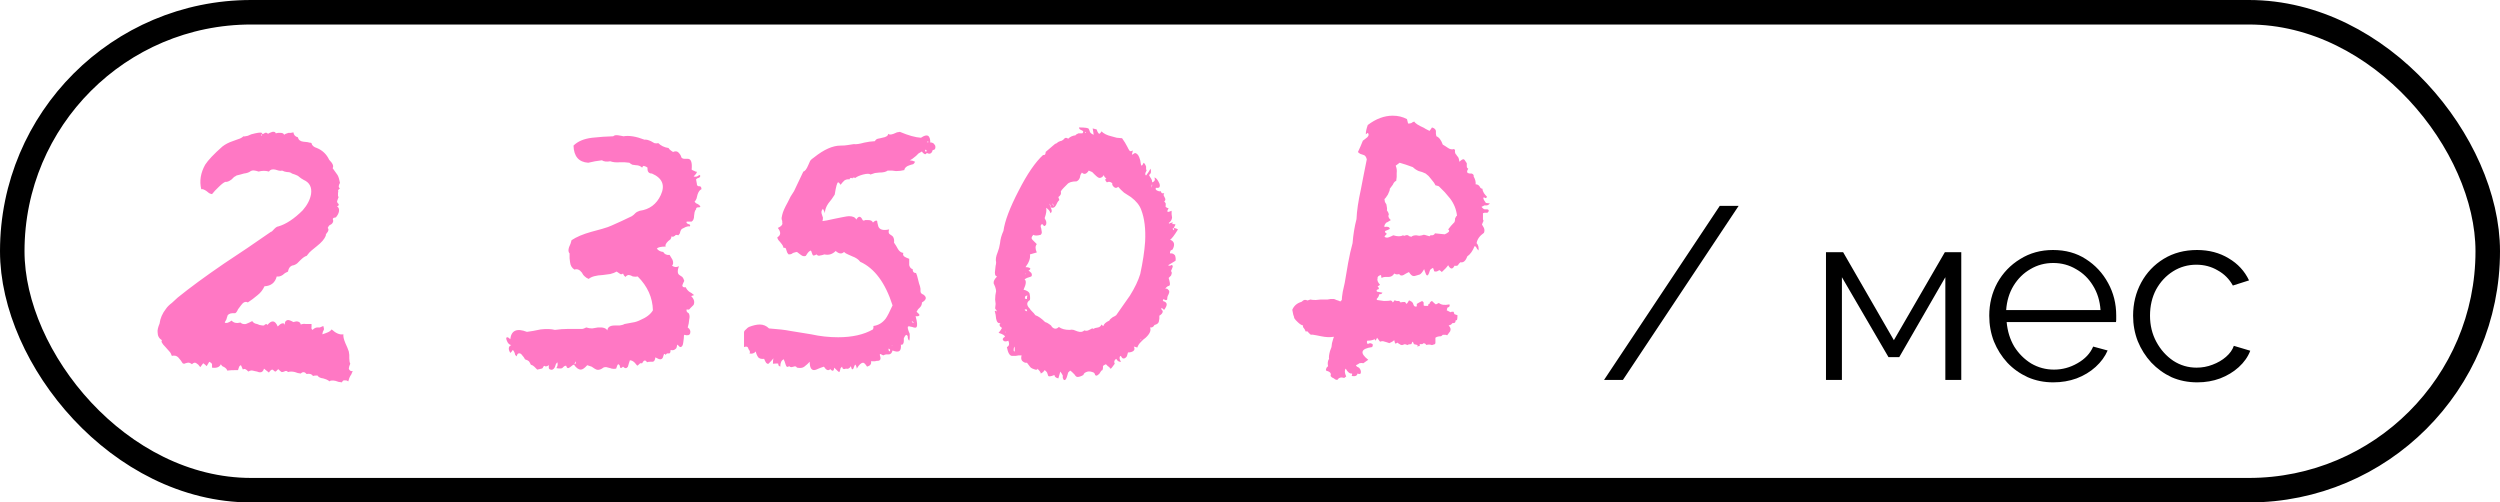
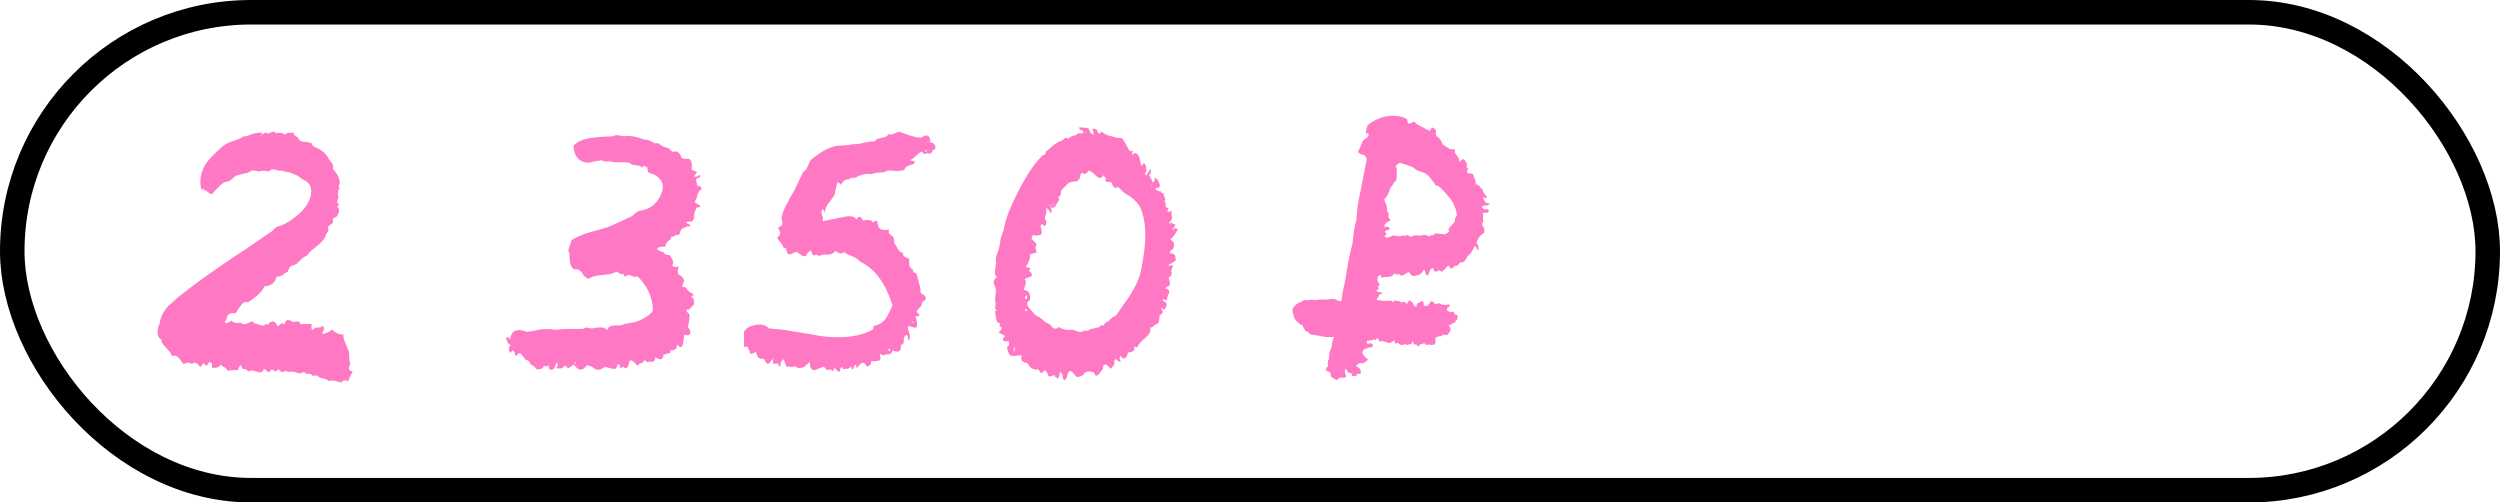
<svg xmlns="http://www.w3.org/2000/svg" width="204" height="41" viewBox="0 0 204 41" fill="none">
  <rect x="1" y="1" width="202" height="39" rx="19.5" stroke="black" stroke-width="2" />
  <path d="M12.862 27.12C12.835 26.96 12.889 26.72 13.022 26.4C13.075 25.973 13.249 25.573 13.542 25.2C13.649 25.04 13.809 24.88 14.022 24.72L14.502 24.28C15.489 23.48 16.742 22.56 18.262 21.52L20.182 20.24C20.929 19.733 21.569 19.293 22.102 18.92C22.155 18.92 22.249 18.84 22.382 18.68C22.515 18.547 22.622 18.48 22.702 18.48C23.342 18.293 24.009 17.853 24.702 17.16C25.076 16.733 25.302 16.293 25.382 15.84C25.462 15.28 25.262 14.893 24.782 14.68L24.582 14.56L24.422 14.44C24.342 14.36 24.222 14.293 24.062 14.24L23.942 14.2L23.822 14.16C23.742 14.08 23.609 14.04 23.422 14.04L23.222 14L23.022 13.92C22.942 13.947 22.849 13.947 22.742 13.92L22.462 13.84C22.222 13.787 22.049 13.84 21.942 14C21.675 13.92 21.395 13.92 21.102 14C20.942 13.947 20.835 13.92 20.782 13.92C20.675 13.893 20.569 13.907 20.462 13.96C20.329 14.067 20.142 14.133 19.902 14.16L19.622 14.24L19.302 14.32C19.276 14.347 19.209 14.387 19.102 14.44L18.902 14.64C18.689 14.8 18.515 14.867 18.382 14.84C18.249 14.893 18.062 15.04 17.822 15.28L17.542 15.56L17.302 15.84C17.249 15.84 17.169 15.813 17.062 15.76L16.862 15.6C16.675 15.467 16.529 15.413 16.422 15.44C16.262 14.773 16.369 14.107 16.742 13.44C16.982 13.067 17.449 12.573 18.142 11.96C18.382 11.773 18.662 11.627 18.982 11.52L19.422 11.36C19.609 11.307 19.756 11.227 19.862 11.12C19.889 11.147 20.009 11.133 20.222 11.08L20.502 10.96L20.822 10.88C21.195 10.8 21.382 10.8 21.382 10.88C21.382 10.933 21.355 10.987 21.302 11.04C21.329 11.04 21.355 11.053 21.382 11.08V10.92H21.502L21.622 10.84C21.729 10.813 21.809 10.84 21.862 10.92C21.942 10.867 22.062 10.813 22.222 10.76C22.382 10.733 22.476 10.773 22.502 10.88L22.702 10.84H22.862C23.049 10.84 23.155 10.893 23.182 11C23.235 10.947 23.355 10.893 23.542 10.84H23.742L23.942 10.8C23.969 11.013 24.089 11.147 24.302 11.2C24.355 11.413 24.502 11.533 24.742 11.56L25.102 11.6C25.129 11.6 25.182 11.613 25.262 11.64C25.342 11.64 25.395 11.653 25.422 11.68C25.449 11.867 25.596 12 25.862 12.08C26.316 12.267 26.649 12.587 26.862 13.04C27.155 13.333 27.249 13.56 27.142 13.72L27.342 14L27.542 14.28C27.622 14.413 27.689 14.627 27.742 14.92C27.609 15.16 27.609 15.307 27.742 15.36L27.662 15.44L27.582 15.52C27.609 15.547 27.609 15.627 27.582 15.76V16C27.636 16.053 27.636 16.12 27.582 16.2L27.542 16.32L27.502 16.44L27.542 16.56L27.622 16.64C27.675 16.72 27.636 16.787 27.502 16.84C27.636 16.92 27.689 17.053 27.662 17.24C27.636 17.4 27.555 17.56 27.422 17.72L27.342 17.76H27.262C27.155 17.813 27.129 17.88 27.182 17.96C27.209 18.067 27.169 18.173 27.062 18.28L26.862 18.4C26.835 18.427 26.796 18.493 26.742 18.6C26.822 18.68 26.822 18.787 26.742 18.92L26.622 19.08C26.596 19.107 26.582 19.16 26.582 19.24C26.476 19.507 26.235 19.787 25.862 20.08L25.422 20.44C25.316 20.52 25.182 20.667 25.022 20.88C24.889 20.907 24.715 21.027 24.502 21.24L24.262 21.48C24.209 21.533 24.116 21.587 23.982 21.64C23.715 21.667 23.555 21.84 23.502 22.16L23.262 22.28L23.062 22.44C22.902 22.547 22.742 22.587 22.582 22.56C22.449 23.067 22.116 23.333 21.582 23.36C21.449 23.653 21.262 23.893 21.022 24.08L20.622 24.4L20.222 24.68C20.035 24.573 19.849 24.653 19.662 24.92L19.422 25.24C19.342 25.427 19.262 25.533 19.182 25.56C18.889 25.533 18.689 25.587 18.582 25.72L18.542 25.84L18.502 25.96C18.502 26.013 18.476 26.08 18.422 26.16C18.369 26.24 18.342 26.293 18.342 26.32C18.449 26.4 18.636 26.347 18.902 26.16C19.062 26.347 19.302 26.4 19.622 26.32C19.729 26.427 19.875 26.467 20.062 26.44L20.342 26.32L20.582 26.2C20.662 26.333 20.796 26.413 20.982 26.44L21.182 26.52L21.422 26.56H21.542L21.622 26.48C21.729 26.427 21.796 26.44 21.822 26.52C22.169 26.093 22.449 26.133 22.662 26.64C22.796 26.507 22.902 26.427 22.982 26.4C23.142 26.347 23.235 26.4 23.262 26.56C23.209 26.32 23.276 26.173 23.462 26.12C23.542 26.093 23.702 26.147 23.942 26.28C24.102 26.227 24.222 26.213 24.302 26.24C24.436 26.267 24.515 26.347 24.542 26.48C24.702 26.427 24.835 26.413 24.942 26.44H25.422V26.68C25.395 26.787 25.422 26.867 25.502 26.92C25.636 26.787 25.769 26.72 25.902 26.72H26.102C26.182 26.693 26.276 26.653 26.382 26.6C26.436 26.76 26.449 26.867 26.422 26.92L26.342 27.08L26.302 27.28L26.542 27.2L26.742 27.12C26.875 27.067 26.982 26.987 27.062 26.88C27.409 27.2 27.729 27.333 28.022 27.28C27.995 27.44 28.049 27.68 28.182 28L28.342 28.36L28.462 28.68L28.502 28.96V29.24C28.502 29.427 28.529 29.573 28.582 29.68L28.502 29.88L28.462 30.08C28.515 30.24 28.622 30.307 28.782 30.28C28.756 30.36 28.715 30.453 28.662 30.56L28.582 30.68C28.529 30.76 28.476 30.907 28.422 31.12L28.262 31.04H28.142C28.035 31.013 27.956 31.067 27.902 31.2L27.622 31.16L27.382 31.08C27.142 31.027 26.969 31.04 26.862 31.12C26.835 31.067 26.756 31.013 26.622 30.96L26.382 30.88C26.142 30.853 25.982 30.773 25.902 30.64C25.715 30.64 25.596 30.653 25.542 30.68C25.436 30.52 25.262 30.467 25.022 30.52C24.862 30.333 24.702 30.32 24.542 30.48L24.302 30.44L24.062 30.36C23.849 30.307 23.662 30.307 23.502 30.36C23.422 30.253 23.316 30.24 23.182 30.32C23.129 30.347 23.062 30.36 22.982 30.36C22.929 30.333 22.835 30.253 22.702 30.12L22.542 30.28C22.515 30.307 22.489 30.32 22.462 30.32C22.436 30.32 22.395 30.293 22.342 30.24C22.289 30.187 22.249 30.16 22.222 30.16C22.142 30.16 22.049 30.24 21.942 30.4L21.742 30.24L21.542 30.08C21.462 30.373 21.276 30.453 20.982 30.32L20.782 30.28L20.622 30.24C20.515 30.213 20.395 30.24 20.262 30.32C20.076 30.107 19.929 30.053 19.822 30.16C19.742 29.973 19.689 29.853 19.662 29.8C19.582 29.827 19.529 29.88 19.502 29.96L19.462 30.08L19.422 30.2C18.995 30.2 18.702 30.213 18.542 30.24C18.515 30.133 18.436 30.04 18.302 29.96L18.142 29.88C18.089 29.827 18.049 29.773 18.022 29.72C17.916 29.96 17.675 30.053 17.302 30V29.72C17.276 29.64 17.195 29.573 17.062 29.52C17.062 29.547 17.035 29.6 16.982 29.68C16.929 29.76 16.889 29.827 16.862 29.88L16.742 29.76L16.582 29.64L16.342 29.96L16.182 29.76L16.022 29.64C15.915 29.56 15.796 29.587 15.662 29.72C15.529 29.613 15.409 29.573 15.302 29.6L15.142 29.64C15.062 29.693 14.982 29.693 14.902 29.64L14.742 29.4L14.542 29.16C14.409 29.027 14.236 28.987 14.022 29.04C13.969 28.88 13.902 28.76 13.822 28.68L13.502 28.32C13.209 28.027 13.116 27.84 13.222 27.76C12.982 27.627 12.862 27.413 12.862 27.12ZM41.358 27.8C41.278 27.613 41.291 27.52 41.398 27.52C41.452 27.52 41.532 27.573 41.638 27.68C41.718 26.96 42.172 26.76 42.998 27.08L43.518 27L44.118 26.88C44.598 26.827 44.985 26.84 45.278 26.92C45.651 26.867 46.011 26.84 46.358 26.84H47.518C47.572 26.84 47.678 26.8 47.838 26.72C47.998 26.773 48.158 26.8 48.318 26.8L48.558 26.76L48.798 26.72C49.198 26.693 49.452 26.773 49.558 26.96C49.585 26.693 49.785 26.56 50.158 26.56H50.558C50.745 26.533 50.878 26.493 50.958 26.44L51.598 26.32C51.812 26.293 52.025 26.227 52.238 26.12C52.745 25.907 53.092 25.64 53.278 25.32C53.252 24.28 52.838 23.36 52.038 22.56C51.931 22.587 51.798 22.587 51.638 22.56L51.478 22.48L51.318 22.44C51.212 22.44 51.118 22.493 51.038 22.6L50.998 22.56C50.971 22.533 50.945 22.507 50.918 22.48C50.892 22.427 50.865 22.373 50.838 22.32C50.731 22.4 50.638 22.4 50.558 22.32L50.438 22.24L50.318 22.16C50.185 22.24 50.011 22.307 49.798 22.36L49.198 22.44C48.638 22.467 48.252 22.573 48.038 22.76C47.905 22.707 47.798 22.64 47.718 22.56L47.598 22.44L47.478 22.24C47.291 22 47.092 21.92 46.878 22C46.665 21.867 46.545 21.667 46.518 21.4L46.478 21.08V20.68C46.371 20.573 46.358 20.4 46.438 20.16L46.558 19.88L46.638 19.6C47.038 19.333 47.572 19.107 48.238 18.92L49.118 18.68C49.492 18.573 49.758 18.48 49.918 18.4L50.718 18.04L51.558 17.64L51.718 17.52L51.838 17.4C51.918 17.32 52.038 17.253 52.198 17.2C52.998 17.093 53.572 16.667 53.918 15.92C54.291 15.12 54.051 14.533 53.198 14.16C52.931 14.16 52.812 14 52.838 13.68L52.718 13.6L52.598 13.56C52.518 13.507 52.452 13.547 52.398 13.68C52.265 13.547 52.092 13.48 51.878 13.48L51.598 13.44C51.492 13.387 51.411 13.333 51.358 13.28L50.958 13.24H50.598C50.278 13.267 50.011 13.24 49.798 13.16C49.505 13.213 49.278 13.187 49.118 13.08L48.558 13.16L47.998 13.28C47.225 13.227 46.825 12.76 46.798 11.88C47.145 11.533 47.651 11.32 48.318 11.24L49.198 11.16L50.038 11.12C50.118 11.04 50.252 11.013 50.438 11.04L50.678 11.08L50.878 11.12C51.331 11.04 51.905 11.133 52.598 11.4C52.705 11.373 52.878 11.413 53.118 11.52L53.398 11.68C53.505 11.707 53.611 11.707 53.718 11.68C53.931 11.893 54.212 12.027 54.558 12.08C54.585 12.16 54.705 12.267 54.918 12.4C55.105 12.32 55.252 12.333 55.358 12.44C55.492 12.573 55.572 12.707 55.598 12.84C55.651 12.92 55.745 12.96 55.878 12.96H56.158C56.398 12.987 56.492 13.28 56.438 13.84C56.465 13.867 56.545 13.907 56.678 13.96L56.758 14H56.838C56.865 14.027 56.865 14.067 56.838 14.12C56.812 14.173 56.731 14.267 56.598 14.4C56.678 14.427 56.772 14.427 56.878 14.4L56.998 14.32L57.118 14.28C57.172 14.387 57.132 14.467 56.998 14.52L56.878 14.56L56.798 14.64C56.852 14.907 56.878 15.067 56.878 15.12L56.998 15.2H57.118C57.198 15.227 57.238 15.307 57.238 15.44C57.105 15.493 56.998 15.64 56.918 15.88L56.838 16.2C56.785 16.333 56.731 16.413 56.678 16.44C56.731 16.547 56.812 16.613 56.918 16.64L57.038 16.72L57.158 16.84L57.078 16.92H56.958C56.852 16.92 56.798 16.973 56.798 17.08C56.745 17.133 56.705 17.213 56.678 17.32L56.638 17.6C56.638 17.84 56.572 18 56.438 18.08H56.038C55.985 18.16 56.025 18.227 56.158 18.28L56.278 18.32C56.331 18.373 56.331 18.427 56.278 18.48C56.198 18.453 56.092 18.467 55.958 18.52L55.798 18.6L55.638 18.68C55.585 18.733 55.545 18.8 55.518 18.88L55.478 19.04C55.452 19.067 55.411 19.12 55.358 19.2C55.198 19.147 55.105 19.16 55.078 19.24L54.998 19.28C54.945 19.333 54.878 19.333 54.798 19.28C54.798 19.333 54.772 19.413 54.718 19.52L54.518 19.68C54.331 19.867 54.265 20.013 54.318 20.12C53.945 20.12 53.705 20.173 53.598 20.28C53.705 20.44 53.878 20.533 54.118 20.56C54.225 20.747 54.398 20.827 54.638 20.8L54.758 21L54.878 21.2C54.958 21.413 54.945 21.573 54.838 21.68C55.025 21.813 55.212 21.827 55.398 21.72C55.265 22.093 55.278 22.333 55.438 22.44L55.558 22.52L55.678 22.6C55.731 22.653 55.785 22.76 55.838 22.92L55.758 23.08L55.678 23.28C55.678 23.413 55.772 23.467 55.958 23.44C56.011 23.573 56.105 23.693 56.238 23.8L56.438 23.92L56.638 24.08L56.398 24.16C56.638 24.4 56.705 24.64 56.598 24.88L56.438 25.04L56.318 25.16C56.265 25.267 56.172 25.293 56.038 25.24C55.985 25.373 56.038 25.48 56.198 25.56C56.278 25.693 56.291 25.867 56.238 26.08L56.198 26.4L56.118 26.72C56.305 26.853 56.371 27.013 56.318 27.2C56.265 27.36 56.105 27.4 55.838 27.32C55.812 27.347 55.798 27.44 55.798 27.6L55.758 27.92C55.731 28.187 55.651 28.32 55.518 28.32C55.492 28.32 55.465 28.307 55.438 28.28L55.278 28.12C55.252 28.147 55.238 28.187 55.238 28.24L55.198 28.4L55.118 28.48L54.998 28.56C54.918 28.587 54.825 28.587 54.718 28.56C54.718 28.747 54.678 28.84 54.598 28.84H54.438C54.411 28.84 54.371 28.88 54.318 28.96C54.238 28.853 54.185 28.853 54.158 28.96L54.118 29.08L54.078 29.2C54.025 29.28 53.958 29.32 53.878 29.32C53.798 29.32 53.665 29.267 53.478 29.16C53.452 29.4 53.371 29.52 53.238 29.52H53.038C52.931 29.52 52.852 29.533 52.798 29.56C52.665 29.347 52.532 29.373 52.398 29.64H52.238C52.105 29.773 52.025 29.84 51.998 29.84L51.798 29.6C51.665 29.467 51.532 29.4 51.398 29.4L51.318 29.64L51.238 29.92C51.132 30.08 50.998 30.08 50.838 29.92C50.705 30.053 50.625 30.067 50.598 29.96L50.558 29.8C50.505 29.747 50.465 29.72 50.438 29.72C50.385 29.773 50.331 29.893 50.278 30.08C50.145 30.107 50.025 30.107 49.918 30.08L49.798 30.04L49.638 30C49.425 29.92 49.252 29.947 49.118 30.08C48.905 30.213 48.705 30.213 48.518 30.08L48.278 29.92L47.918 29.8C47.705 30.04 47.532 30.16 47.398 30.16C47.212 30.16 47.025 30.027 46.838 29.76C46.785 29.76 46.731 29.787 46.678 29.84L46.518 29.96C46.358 30.093 46.252 30.053 46.198 29.84C46.118 29.84 46.051 29.867 45.998 29.92L45.958 29.96L45.918 30C45.865 30.08 45.691 30.093 45.398 30.04C45.505 29.88 45.532 29.72 45.478 29.56C45.425 29.613 45.385 29.667 45.358 29.72L45.318 29.84L45.278 29.96C45.172 30.147 45.051 30.213 44.918 30.16C44.785 30.133 44.745 30.013 44.798 29.8L44.638 29.88C44.558 29.907 44.505 29.907 44.478 29.88C44.425 29.827 44.371 29.853 44.318 29.96L44.278 30.04L44.198 30.08C44.172 30.08 44.051 30.107 43.838 30.16L43.718 30.04L43.598 29.92C43.518 29.84 43.425 29.787 43.318 29.76L43.238 29.6L43.158 29.48C43.105 29.427 42.998 29.373 42.838 29.32C42.785 29.213 42.745 29.147 42.718 29.12L42.518 28.88C42.331 28.773 42.212 28.84 42.158 29.08L42.038 28.96L41.998 28.8C41.945 28.667 41.892 28.587 41.838 28.56L41.758 28.68L41.638 28.8C41.558 28.667 41.518 28.547 41.518 28.44C41.518 28.307 41.585 28.213 41.718 28.16C41.558 28.133 41.438 28.013 41.358 27.8ZM46.998 29.48C46.918 29.587 46.878 29.667 46.878 29.72C46.958 29.72 46.998 29.64 46.998 29.48ZM60.712 28.32V27.12C60.712 27.04 60.765 26.96 60.872 26.88L60.992 26.76L61.112 26.68C61.459 26.547 61.752 26.48 61.992 26.48C62.285 26.48 62.538 26.587 62.752 26.8C63.498 26.853 64.072 26.92 64.472 27L66.192 27.28C66.912 27.44 67.645 27.52 68.392 27.52C69.538 27.52 70.485 27.307 71.232 26.88L71.272 26.76V26.6C71.672 26.547 72.005 26.347 72.272 26C72.405 25.813 72.592 25.453 72.832 24.92C72.245 23.08 71.365 21.893 70.192 21.36C70.058 21.173 69.845 21.027 69.552 20.92L69.192 20.76C69.058 20.707 68.952 20.64 68.872 20.56C68.685 20.747 68.459 20.72 68.192 20.48C67.925 20.747 67.618 20.84 67.272 20.76C67.112 20.813 67.005 20.84 66.952 20.84C66.819 20.893 66.712 20.867 66.632 20.76C66.445 20.867 66.338 20.88 66.312 20.8L66.232 20.6C66.232 20.547 66.205 20.493 66.152 20.44C66.045 20.493 65.965 20.56 65.912 20.64L65.832 20.76L65.752 20.88C65.618 20.933 65.485 20.907 65.352 20.8L65.192 20.68L65.032 20.56C64.978 20.56 64.872 20.587 64.712 20.64L64.592 20.72C64.538 20.747 64.459 20.76 64.352 20.76C64.299 20.707 64.258 20.653 64.232 20.6L64.152 20.36C64.125 20.227 64.058 20.187 63.952 20.24C63.898 20.08 63.845 19.973 63.792 19.92L63.632 19.72C63.498 19.587 63.432 19.467 63.432 19.36C63.725 19.2 63.739 18.947 63.472 18.6C63.765 18.467 63.885 18.32 63.832 18.16V18.04L63.792 17.92C63.765 17.84 63.779 17.707 63.832 17.52C63.885 17.28 64.032 16.947 64.272 16.52L64.512 16.04L64.792 15.6C65.165 14.8 65.418 14.267 65.552 14C65.685 13.973 65.819 13.8 65.952 13.48L66.112 13.12C66.165 13.04 66.272 12.947 66.432 12.84C67.232 12.2 67.952 11.88 68.592 11.88C68.832 11.88 69.019 11.867 69.152 11.84L69.672 11.76C69.859 11.787 70.138 11.747 70.512 11.64L70.952 11.56L71.392 11.52C71.445 11.413 71.525 11.347 71.632 11.32L71.832 11.28L71.992 11.24C72.312 11.187 72.472 11.08 72.472 10.92C72.552 11 72.698 11 72.912 10.92L73.192 10.8L73.432 10.76C74.125 11.053 74.698 11.213 75.152 11.24C75.659 10.893 75.912 11.027 75.912 11.64C75.965 11.613 76.045 11.627 76.152 11.68C76.232 11.76 76.285 11.827 76.312 11.88C76.338 11.96 76.338 12.04 76.312 12.12C76.285 12.2 76.219 12.24 76.112 12.24C76.032 12.533 75.872 12.613 75.632 12.48C75.552 12.587 75.485 12.613 75.432 12.56L75.312 12.48L75.232 12.36L74.952 12.52L74.752 12.72C74.538 12.907 74.365 13.027 74.232 13.08L74.472 13.12L74.672 13.2C74.618 13.307 74.565 13.373 74.512 13.4L74.352 13.44L74.232 13.48C73.965 13.56 73.819 13.693 73.792 13.88C73.579 13.933 73.352 13.96 73.112 13.96L72.792 13.92H72.432C72.299 14.027 72.072 14.08 71.752 14.08L71.392 14.12L71.032 14.24C70.952 14.16 70.752 14.16 70.432 14.24C70.138 14.32 69.925 14.413 69.792 14.52C69.659 14.467 69.579 14.48 69.552 14.56C69.445 14.48 69.365 14.507 69.312 14.64C69.178 14.613 69.045 14.64 68.912 14.72L68.752 14.88L68.592 15.08C68.512 14.947 68.445 14.88 68.392 14.88C68.312 14.88 68.219 15.213 68.112 15.88L67.872 16.24L67.592 16.6C67.405 16.867 67.312 17.133 67.312 17.4C67.312 17.347 67.258 17.227 67.152 17.04C67.019 17.173 66.992 17.333 67.072 17.52L67.152 17.76C67.152 17.867 67.138 17.96 67.112 18.04C67.219 18.04 67.565 17.973 68.152 17.84L68.752 17.72C69.019 17.667 69.192 17.64 69.272 17.64C69.592 17.64 69.792 17.733 69.872 17.92C70.058 17.6 70.232 17.613 70.392 17.96C70.445 18.013 70.512 18.013 70.592 17.96H70.872C71.058 17.96 71.178 18.027 71.232 18.16C71.338 18.053 71.432 18 71.512 18C71.565 18 71.592 18.053 71.592 18.16L71.632 18.32L71.672 18.48C71.778 18.747 72.072 18.827 72.552 18.72C72.472 18.933 72.512 19.08 72.672 19.16L72.792 19.24L72.872 19.32C72.952 19.453 72.978 19.613 72.952 19.8L73.112 20.04L73.272 20.32C73.379 20.507 73.525 20.613 73.712 20.64C73.659 20.773 73.698 20.88 73.832 20.96L73.992 21.04L74.192 21.12V21.64C74.245 21.827 74.338 21.933 74.472 21.96C74.472 22.173 74.565 22.28 74.752 22.28C74.805 22.387 74.859 22.56 74.912 22.8L74.992 23.12L75.072 23.36L75.112 23.56V23.76C75.112 23.893 75.192 23.987 75.352 24.04C75.645 24.253 75.605 24.467 75.232 24.68C75.232 24.84 75.178 24.973 75.072 25.08L74.912 25.24L74.792 25.44C74.952 25.573 75.032 25.667 75.032 25.72C74.978 25.8 74.872 25.827 74.712 25.8C74.845 26.28 74.872 26.573 74.792 26.68C74.765 26.76 74.645 26.76 74.432 26.68L74.232 26.64C74.205 26.613 74.165 26.613 74.112 26.64C74.032 26.667 74.072 26.867 74.232 27.24V27.52C74.232 27.653 74.219 27.747 74.192 27.8C74.138 27.747 74.112 27.707 74.112 27.68L74.072 27.56C74.099 27.453 74.058 27.373 73.952 27.32C73.872 27.373 73.805 27.467 73.752 27.6V27.84C73.752 27.947 73.725 28.027 73.672 28.08C73.645 28.133 73.592 28.147 73.512 28.12C73.538 28.387 73.499 28.56 73.392 28.64C73.285 28.72 73.099 28.707 72.832 28.6C72.778 28.813 72.672 28.92 72.512 28.92H72.312C72.258 28.92 72.178 28.947 72.072 29L71.992 28.96L71.912 28.92C71.832 28.867 71.792 28.88 71.792 28.96C71.898 29.253 71.859 29.413 71.672 29.44C71.565 29.44 71.472 29.453 71.392 29.48H71.072C71.125 29.693 71.019 29.84 70.752 29.92C70.618 29.707 70.512 29.6 70.432 29.6C70.272 29.6 70.099 29.76 69.912 30.08C69.912 30 69.885 29.907 69.832 29.8C69.805 29.72 69.765 29.747 69.712 29.88C69.659 30.04 69.618 30.12 69.592 30.12C69.565 30.147 69.538 30.147 69.512 30.12C69.485 30.067 69.459 29.987 69.432 29.88C69.325 30.067 69.192 30.133 69.032 30.08C68.845 30.16 68.739 30.107 68.712 29.92L68.592 30.04L68.552 30.2C68.525 30.307 68.499 30.36 68.472 30.36C68.445 30.36 68.312 30.24 68.072 30C68.045 30.293 67.939 30.333 67.752 30.12C67.592 30.28 67.418 30.213 67.232 29.92L66.992 30L66.792 30.08C66.632 30.16 66.512 30.2 66.432 30.2C66.192 30.2 66.072 29.973 66.072 29.52L65.872 29.72L65.632 29.92C65.499 30.027 65.299 30.053 65.032 30C64.978 29.893 64.885 29.867 64.752 29.92L64.592 29.96C64.512 29.96 64.445 29.933 64.392 29.88C64.258 29.987 64.165 29.947 64.112 29.76L64.032 29.52C64.032 29.493 64.019 29.467 63.992 29.44C63.992 29.387 63.978 29.347 63.952 29.32C63.765 29.4 63.672 29.6 63.672 29.92C63.618 29.893 63.565 29.853 63.512 29.8V29.68C63.485 29.653 63.339 29.653 63.072 29.68C63.072 29.467 63.085 29.32 63.112 29.24C63.032 29.347 62.898 29.493 62.712 29.68C62.658 29.707 62.592 29.68 62.512 29.6C62.459 29.52 62.405 29.413 62.352 29.28C62.139 29.307 61.978 29.267 61.872 29.16C61.765 29 61.699 28.84 61.672 28.68C61.538 28.84 61.365 28.893 61.152 28.84C61.232 28.76 61.205 28.64 61.072 28.48C61.045 28.293 60.925 28.24 60.712 28.32ZM72.592 28.68C72.672 28.573 72.645 28.493 72.512 28.44C72.485 28.547 72.512 28.627 72.592 28.68ZM75.472 12.32L75.512 12.36H75.592L75.632 12.32C75.632 12.293 75.618 12.28 75.592 12.28L75.552 12.2C75.499 12.253 75.472 12.293 75.472 12.32ZM74.552 26.36C74.525 26.253 74.472 26.213 74.392 26.24C74.418 26.267 74.445 26.293 74.472 26.32C74.499 26.347 74.525 26.36 74.552 26.36ZM75.672 11.56C75.672 11.587 75.685 11.613 75.712 11.64L75.752 11.6C75.752 11.52 75.725 11.507 75.672 11.56ZM72.752 28.24C72.778 28.24 72.805 28.227 72.832 28.2C72.805 28.2 72.778 28.213 72.752 28.24ZM81.203 23.4L81.082 23.12C81.056 22.96 81.149 22.773 81.362 22.56C81.203 22.533 81.149 22.36 81.203 22.04L81.243 21.68C81.269 21.6 81.282 21.507 81.282 21.4C81.229 21.187 81.269 20.92 81.403 20.6L81.522 20.24L81.603 19.84C81.629 19.52 81.722 19.187 81.882 18.84C81.989 18.04 82.403 16.947 83.123 15.56C83.816 14.2 84.483 13.227 85.123 12.64C85.176 12.667 85.229 12.653 85.282 12.6L85.323 12.48V12.4L85.603 12.16L85.882 11.92C86.016 11.787 86.136 11.707 86.243 11.68C86.296 11.6 86.429 11.533 86.642 11.48L86.763 11.4L86.882 11.28C86.963 11.227 87.056 11.24 87.162 11.32C87.323 11.16 87.522 11.067 87.763 11.04C87.789 10.987 87.869 10.933 88.002 10.88H88.323C88.429 10.773 88.416 10.693 88.282 10.64L88.123 10.56C88.069 10.507 88.043 10.453 88.043 10.4C88.549 10.4 88.816 10.44 88.843 10.52L88.882 10.6L88.922 10.72C88.949 10.827 89.056 10.92 89.243 11L89.203 10.72L89.162 10.48L89.483 10.56L89.562 10.76L89.642 10.88C89.696 10.96 89.776 10.907 89.882 10.72C90.069 10.907 90.336 11.04 90.683 11.12L91.123 11.24L91.562 11.28L91.802 11.64L92.002 12L92.082 12.16L92.162 12.28C92.189 12.36 92.282 12.36 92.442 12.28L92.403 12.44L92.362 12.6C92.389 12.627 92.429 12.613 92.483 12.56L92.562 12.52L92.603 12.48C92.763 12.507 92.882 12.627 92.963 12.84L93.043 13.08L93.082 13.32C93.109 13.587 93.189 13.573 93.323 13.28C93.403 13.333 93.469 13.44 93.522 13.6V13.8L93.562 13.92C93.429 14.133 93.416 14.267 93.522 14.32L93.722 14.04L93.882 13.76C93.963 14 93.922 14.173 93.763 14.28L93.843 14.44L93.922 14.56C94.002 14.693 94.029 14.8 94.002 14.88C94.216 14.827 94.282 14.693 94.203 14.48C94.336 14.507 94.469 14.667 94.603 14.96C94.656 15.093 94.656 15.2 94.603 15.28C94.549 15.333 94.456 15.347 94.323 15.32C94.269 15.427 94.309 15.507 94.442 15.56C94.549 15.613 94.642 15.627 94.722 15.6C94.749 15.76 94.843 15.813 95.002 15.76C94.949 15.867 94.936 15.933 94.963 15.96L95.043 16.12C95.123 16.253 95.109 16.36 95.002 16.44C95.056 16.493 95.096 16.547 95.123 16.6V16.76C95.069 16.867 95.149 16.947 95.362 17C95.256 17.16 95.229 17.253 95.282 17.28C95.309 17.307 95.416 17.28 95.603 17.2V17.48L95.642 17.76C95.616 17.947 95.522 18.093 95.362 18.2C95.416 18.253 95.456 18.253 95.483 18.2L95.642 18.16C95.722 18.133 95.722 18.173 95.642 18.28C95.776 18.28 95.869 18.293 95.922 18.32L95.802 18.56C95.749 18.667 95.696 18.693 95.642 18.64L95.722 18.72L95.802 18.8V18.6L95.963 18.64L96.123 18.72C95.829 19.2 95.616 19.48 95.483 19.56C95.829 19.693 95.896 19.96 95.683 20.36L95.603 20.4L95.522 20.44C95.469 20.547 95.456 20.627 95.483 20.68C95.642 20.653 95.776 20.707 95.882 20.84C95.936 21 95.949 21.147 95.922 21.28L95.323 21.64C95.349 21.667 95.376 21.68 95.403 21.68H95.483C95.562 21.627 95.616 21.613 95.642 21.64C95.696 21.667 95.709 21.72 95.683 21.8L95.603 22C95.549 22.08 95.549 22.147 95.603 22.2C95.629 22.253 95.616 22.347 95.562 22.48L95.362 22.68C95.469 23.027 95.496 23.227 95.442 23.28L95.403 23.32L95.282 23.36C95.203 23.413 95.136 23.48 95.082 23.56C95.189 23.533 95.269 23.56 95.323 23.64C95.403 23.693 95.429 23.773 95.403 23.88L95.362 24L95.282 24.16C95.256 24.24 95.243 24.333 95.243 24.44C95.189 24.493 95.136 24.507 95.082 24.48L95.002 24.44L94.922 24.4V24.48L94.882 24.56C95.096 24.613 95.203 24.707 95.203 24.84C95.203 24.947 95.136 25.093 95.002 25.28L94.922 25.24C94.869 25.187 94.829 25.147 94.802 25.12C94.749 25.173 94.749 25.227 94.802 25.28L94.843 25.32L94.882 25.4C94.882 25.533 94.789 25.653 94.603 25.76V26L94.562 26.24C94.536 26.373 94.416 26.467 94.203 26.52C94.123 26.68 94.002 26.747 93.843 26.72C93.949 26.96 93.829 27.24 93.483 27.56L93.282 27.72L93.082 27.92C92.949 28.053 92.856 28.2 92.802 28.36L92.683 28.32L92.522 28.28C92.603 28.44 92.589 28.56 92.483 28.64C92.376 28.72 92.229 28.76 92.043 28.76L91.963 29.04C91.936 29.12 91.869 29.187 91.763 29.24C91.683 29.267 91.616 29.253 91.562 29.2L91.483 29.08L91.403 29.04C91.323 29.2 91.349 29.36 91.483 29.52C91.323 29.547 91.189 29.467 91.082 29.28C90.922 29.387 90.882 29.52 90.963 29.68C90.776 29.947 90.669 30.08 90.642 30.08C90.589 30.08 90.549 30.04 90.522 29.96L90.403 29.88L90.243 29.72C90.109 29.773 90.029 29.827 90.002 29.88V30.04L89.963 30.2C89.882 30.227 89.829 30.28 89.802 30.36L89.763 30.4L89.722 30.48C89.642 30.56 89.576 30.613 89.522 30.64C89.469 30.667 89.416 30.653 89.362 30.6L89.323 30.48L89.243 30.4C89.056 30.32 88.896 30.293 88.763 30.32C88.549 30.373 88.429 30.467 88.403 30.6C88.216 30.707 88.056 30.76 87.922 30.76C87.843 30.76 87.763 30.693 87.683 30.56L87.522 30.4C87.442 30.32 87.376 30.267 87.323 30.24L87.162 30.4L87.082 30.68C87.056 30.787 87.016 30.88 86.963 30.96C86.909 31.013 86.856 31.027 86.802 31L86.722 30.84V30.64C86.669 30.533 86.603 30.427 86.522 30.32C86.469 30.48 86.416 30.667 86.362 30.88C86.149 30.827 86.043 30.733 86.043 30.6C85.722 30.733 85.549 30.747 85.522 30.64L85.483 30.52L85.442 30.4C85.389 30.32 85.323 30.253 85.243 30.2C85.162 30.333 85.056 30.427 84.922 30.48C84.922 30.4 84.882 30.32 84.802 30.24L84.722 30.16L84.683 30.08C84.656 30.187 84.549 30.2 84.362 30.12C84.203 30.067 84.096 30 84.043 29.92L83.922 29.76L83.802 29.6C83.669 29.627 83.536 29.573 83.403 29.44C83.323 29.333 83.309 29.187 83.362 29H83.123L82.882 29.04H82.562C82.376 29.013 82.243 28.773 82.162 28.32C82.349 28.24 82.389 28.067 82.282 27.8C82.096 27.88 81.963 27.88 81.882 27.8C81.776 27.693 81.816 27.587 82.002 27.48C82.002 27.373 81.829 27.267 81.483 27.16L81.642 26.96L81.763 26.76C81.549 26.627 81.509 26.493 81.642 26.36C81.456 26.413 81.336 26.293 81.282 26L81.243 25.68C81.243 25.653 81.229 25.6 81.203 25.52C81.203 25.467 81.189 25.427 81.162 25.4L81.243 25.36H81.323V25.48C81.349 25.453 81.349 25.4 81.323 25.32L81.243 25.24L81.203 25.16L81.243 24.8L81.203 24.44C81.203 24.2 81.229 23.973 81.282 23.76C81.282 23.68 81.256 23.56 81.203 23.4ZM84.002 23.92C84.056 24.133 84.069 24.32 84.043 24.48C83.749 24.667 83.749 24.907 84.043 25.2C84.043 25.227 84.109 25.307 84.243 25.44L84.362 25.56L84.483 25.72C84.722 25.8 84.989 25.987 85.282 26.28C85.389 26.307 85.496 26.36 85.603 26.44L85.763 26.56L85.843 26.68C86.029 26.867 86.216 26.867 86.403 26.68C86.616 26.84 86.909 26.92 87.282 26.92C87.389 26.893 87.496 26.893 87.603 26.92L87.922 27.04C88.162 27.12 88.349 27.093 88.483 26.96C88.616 27.013 88.749 27 88.882 26.92L89.043 26.84C89.096 26.787 89.162 26.787 89.243 26.84C89.296 26.787 89.349 26.76 89.403 26.76L89.603 26.72C89.736 26.693 89.829 26.613 89.882 26.48C89.909 26.507 89.936 26.533 89.963 26.56C89.989 26.587 90.016 26.6 90.043 26.6C90.069 26.44 90.229 26.293 90.522 26.16C90.549 26.08 90.642 25.987 90.802 25.88L90.963 25.8L91.082 25.72L91.642 24.92L92.203 24.12C92.603 23.48 92.882 22.893 93.043 22.36C93.256 21.373 93.389 20.493 93.442 19.72C93.496 18.68 93.389 17.813 93.123 17.12C92.989 16.747 92.709 16.4 92.282 16.08L91.722 15.72C91.536 15.56 91.376 15.4 91.243 15.24C91.136 15.347 91.029 15.36 90.922 15.28C90.789 15.173 90.736 15.067 90.763 14.96C90.629 14.827 90.483 14.8 90.323 14.88C90.162 14.72 90.149 14.613 90.282 14.56C90.149 14.48 90.082 14.387 90.082 14.28C89.976 14.44 89.856 14.52 89.722 14.52C89.642 14.52 89.509 14.427 89.323 14.24L89.123 14.04C89.043 14.013 88.949 13.973 88.843 13.92C88.656 14.213 88.469 14.267 88.282 14.08L88.162 14.28L88.123 14.48C88.069 14.64 87.976 14.747 87.843 14.8C87.469 14.8 87.216 14.88 87.082 15.04L86.963 15.16L86.802 15.32C86.669 15.453 86.589 15.56 86.562 15.64C86.616 15.8 86.549 15.947 86.362 16.08L86.442 16.32C86.362 16.4 86.309 16.467 86.282 16.52L86.162 16.76C86.056 16.947 85.909 17 85.722 16.92C85.856 17.133 85.856 17.293 85.722 17.4C85.669 17.213 85.549 17.067 85.362 16.96C85.416 17.147 85.376 17.427 85.243 17.8C85.269 17.853 85.309 17.933 85.362 18.04C85.389 18.147 85.389 18.24 85.362 18.32C85.309 18.4 85.269 18.44 85.243 18.44C85.216 18.467 85.149 18.413 85.043 18.28C84.909 18.333 84.882 18.453 84.963 18.64L85.002 18.88C85.029 18.987 85.002 19.08 84.922 19.16C84.629 19.24 84.429 19.24 84.323 19.16C84.162 19.32 84.136 19.453 84.243 19.56L84.403 19.72L84.603 19.92C84.469 20.08 84.469 20.307 84.603 20.6L84.323 20.68C84.162 20.733 84.069 20.76 84.043 20.76C84.096 21.053 83.976 21.4 83.683 21.8C83.896 21.8 84.029 21.84 84.082 21.92C84.056 22 84.002 22.053 83.922 22.08C83.976 22.107 84.056 22.173 84.162 22.28C84.243 22.467 84.203 22.573 84.043 22.6L83.802 22.68C83.696 22.733 83.629 22.773 83.603 22.8C83.763 22.907 83.736 23.187 83.522 23.64C83.763 23.693 83.922 23.787 84.002 23.92ZM83.843 24.12C83.763 24.12 83.709 24.133 83.683 24.16C83.656 24.187 83.642 24.227 83.642 24.28C83.616 24.307 83.616 24.333 83.642 24.36C83.669 24.387 83.722 24.4 83.802 24.4V24.24L83.843 24.12ZM83.763 25.24H83.683L83.603 25.28L83.683 25.36L83.802 25.4C83.829 25.4 83.829 25.387 83.802 25.36C83.802 25.307 83.789 25.267 83.763 25.24ZM82.802 28.68V28.48C82.802 28.373 82.789 28.307 82.763 28.28C82.683 28.547 82.696 28.68 82.802 28.68ZM85.722 16.92V16.8C85.722 16.773 85.696 16.707 85.642 16.6C85.642 16.653 85.669 16.76 85.722 16.92ZM85.843 16.6L85.922 16.72L85.963 16.84C85.989 16.733 85.949 16.653 85.843 16.6ZM93.963 15.32C94.016 15.187 94.029 15.093 94.002 15.04C93.976 15.093 93.963 15.187 93.963 15.32ZM83.722 22.4C83.722 22.347 83.709 22.307 83.683 22.28C83.683 22.333 83.696 22.373 83.722 22.4ZM88.603 10.84C88.603 10.787 88.589 10.76 88.562 10.76C88.509 10.813 88.522 10.84 88.603 10.84ZM82.002 27.12H82.043V27.04L82.002 27.12ZM93.082 27.68V27.76H93.123C93.123 27.707 93.109 27.68 93.082 27.68ZM118.73 17.84C118.784 17.707 118.837 17.627 118.89 17.6C118.837 17.093 118.65 16.627 118.33 16.2L117.89 15.68L117.41 15.2L117.29 15.16L117.13 15.12C117.077 14.987 116.957 14.813 116.77 14.6L116.57 14.36L116.33 14.16L116.05 14.04L115.77 13.96C115.584 13.88 115.424 13.773 115.29 13.64L114.73 13.44L114.21 13.28L114.05 13.4L113.89 13.52C113.97 13.707 113.997 13.907 113.97 14.12V14.44L113.93 14.76C113.824 14.787 113.73 14.893 113.65 15.08L113.53 15.24L113.41 15.4C113.41 15.48 113.397 15.547 113.37 15.6L113.25 15.88C113.117 16.093 113.024 16.213 112.97 16.24L113.01 16.48L113.13 16.68C113.184 16.92 113.197 17.08 113.17 17.16C113.25 17.267 113.304 17.373 113.33 17.48C113.25 17.64 113.304 17.8 113.49 17.96C113.437 17.987 113.37 18.027 113.29 18.08C113.21 18.133 113.157 18.16 113.13 18.16C112.997 18.293 112.944 18.413 112.97 18.52C113.237 18.467 113.384 18.52 113.41 18.68L113.25 18.76L113.05 18.84C112.97 18.893 113.01 18.973 113.17 19.08L113.05 19.2L112.97 19.32C113.077 19.4 113.197 19.413 113.33 19.36L113.53 19.28L113.69 19.2C114.037 19.307 114.304 19.307 114.49 19.2C114.517 19.227 114.557 19.24 114.61 19.24C114.717 19.187 114.81 19.173 114.89 19.2L115.01 19.28L115.17 19.32C115.25 19.24 115.384 19.2 115.57 19.2L115.81 19.24L116.05 19.2C116.13 19.147 116.237 19.147 116.37 19.2L116.65 19.28L116.73 19.2H116.89C116.997 19.173 117.064 19.12 117.09 19.04L117.49 19.08L117.89 19.12L118.05 19.04L118.17 18.96C118.277 18.88 118.277 18.8 118.17 18.72C118.304 18.533 118.477 18.333 118.69 18.12L118.73 17.96V17.84ZM121.13 16.76L120.89 16.88C121.024 17.04 121.13 17.107 121.21 17.08H121.37L121.45 17.12L121.49 17.2C121.437 17.333 121.37 17.387 121.29 17.36H121.13L121.01 17.4V17.92C121.064 17.973 121.064 18.04 121.01 18.12L120.93 18.32C120.984 18.4 121.037 18.493 121.09 18.6C121.144 18.733 121.144 18.867 121.09 19C120.744 19.24 120.544 19.52 120.49 19.84C120.624 19.973 120.677 20.173 120.65 20.44C120.544 20.333 120.49 20.267 120.49 20.24L120.45 20.16C120.397 20.107 120.357 20.08 120.33 20.08C120.17 20.48 119.97 20.76 119.73 20.92C119.597 21.293 119.41 21.453 119.17 21.4L119.05 21.52L118.97 21.64C118.917 21.693 118.824 21.707 118.69 21.68C118.53 22 118.357 21.987 118.17 21.64C118.064 21.8 117.89 21.987 117.65 22.2L117.57 22.12L117.45 22.04C117.264 22.173 117.117 22.2 117.01 22.12V22.04L116.97 21.96C116.97 21.907 116.957 21.88 116.93 21.88C116.93 21.853 116.917 21.853 116.89 21.88C116.784 21.933 116.717 21.987 116.69 22.04L116.61 22.28C116.53 22.493 116.45 22.533 116.37 22.4L116.29 22.2L116.21 21.96C116.077 22.2 115.957 22.347 115.85 22.4C115.53 22.507 115.357 22.547 115.33 22.52C115.224 22.52 115.104 22.413 114.97 22.2L114.73 22.32L114.53 22.44C114.37 22.52 114.25 22.493 114.17 22.36C114.037 22.413 113.904 22.4 113.77 22.32C113.664 22.507 113.504 22.6 113.29 22.6H113.01C112.93 22.6 112.837 22.627 112.73 22.68L112.69 22.44C112.477 22.493 112.384 22.587 112.41 22.72C112.357 22.853 112.424 23.027 112.61 23.24C112.557 23.293 112.49 23.333 112.41 23.36C112.517 23.467 112.544 23.547 112.49 23.6L112.37 23.64C112.317 23.693 112.317 23.747 112.37 23.8C112.397 23.8 112.544 23.827 112.81 23.88C112.757 23.96 112.717 24 112.69 24H112.61L112.53 24.04C112.53 24.147 112.464 24.267 112.33 24.4L112.37 24.48L112.93 24.56C113.197 24.56 113.384 24.547 113.49 24.52C113.57 24.547 113.624 24.6 113.65 24.68L113.73 24.6L113.77 24.52H113.85L113.97 24.56H114.17L114.29 24.68C114.344 24.653 114.464 24.64 114.65 24.64L114.77 24.8C114.797 24.773 114.824 24.747 114.85 24.72C114.904 24.64 114.944 24.573 114.97 24.52C115.024 24.52 115.064 24.533 115.09 24.56C115.117 24.587 115.144 24.6 115.17 24.6L115.29 24.72L115.33 24.84C115.384 25 115.477 25.053 115.61 25V24.8L115.81 24.68L116.05 24.56L116.17 24.68V24.92L116.25 24.96H116.53L116.57 24.8H116.65C116.65 24.747 116.664 24.707 116.69 24.68L116.77 24.6L116.85 24.56C117.01 24.72 117.117 24.813 117.17 24.84L117.41 24.72C117.597 24.88 117.877 24.92 118.25 24.84C118.277 24.84 118.29 24.853 118.29 24.88V24.96L118.25 25.04L118.17 25.08L118.09 25.12V25.2L118.05 25.32L118.21 25.4L118.37 25.48L118.45 25.44H118.61C118.61 25.467 118.624 25.493 118.65 25.52C118.65 25.573 118.664 25.613 118.69 25.64L118.93 25.72C118.93 25.907 118.917 26.04 118.89 26.12C118.837 26.12 118.797 26.133 118.77 26.16V26.24L118.73 26.32L118.65 26.36H118.53L118.41 26.48L118.33 26.52L118.21 26.56C118.37 26.72 118.41 26.88 118.33 27.04L118.09 27.36L117.97 27.32H117.73L117.69 27.36C117.637 27.413 117.597 27.44 117.57 27.44C117.384 27.44 117.237 27.48 117.13 27.56V28L117.09 28.08L116.85 28.16L116.69 28.12H116.49C116.437 28.173 116.384 28.16 116.33 28.08L116.29 28.04L116.17 28L116.13 28.04L116.05 28.08H115.85V28.24H115.77L115.65 28.28C115.65 28.227 115.664 28.187 115.69 28.16L115.53 28.12L115.37 28.08L115.33 27.96L115.25 27.88C115.224 27.933 115.21 27.973 115.21 28C115.184 28.027 115.17 28.053 115.17 28.08C115.01 28.08 114.904 28.107 114.85 28.16C114.824 28.133 114.784 28.12 114.73 28.12L114.65 28.08L114.41 28.16C114.33 28.16 114.264 28.133 114.21 28.08L114.13 28.04L114.05 27.96L113.97 28L113.85 28.04L113.81 27.92L113.77 27.76L113.61 27.88L113.37 28L113.13 27.92L112.85 27.84H112.77L112.61 27.88L112.49 27.72L112.37 27.56L112.25 27.8L112.17 27.68C112.01 27.76 111.81 27.8 111.57 27.8C111.517 27.88 111.53 27.973 111.61 28.08C111.717 28 111.824 27.987 111.93 28.04C112.037 28.067 112.05 28.16 111.97 28.32C111.037 28.453 110.93 28.8 111.65 29.36L111.53 29.44C111.424 29.52 111.33 29.587 111.25 29.64C111.144 29.613 111.037 29.613 110.93 29.64L110.81 29.72L110.65 29.8C110.65 29.827 110.677 29.867 110.73 29.92L110.81 29.96L110.89 30C110.997 30.107 111.05 30.227 111.05 30.36C111.05 30.52 110.957 30.56 110.77 30.48C110.744 30.667 110.584 30.733 110.29 30.68L110.33 30.6V30.48C110.144 30.507 109.97 30.373 109.81 30.08C109.704 30.213 109.717 30.427 109.85 30.72L109.69 30.84L109.49 30.8C109.33 30.8 109.21 30.867 109.13 31C109.024 31 108.93 30.96 108.85 30.88L108.69 30.8L108.57 30.68C108.624 30.547 108.597 30.44 108.49 30.36C108.464 30.333 108.37 30.293 108.21 30.24C108.184 30.187 108.197 30.107 108.25 30L108.29 29.96L108.37 29.88C108.317 29.64 108.344 29.44 108.45 29.28C108.424 29.147 108.45 28.933 108.53 28.64L108.65 28.32L108.69 28C108.77 27.707 108.824 27.533 108.85 27.48C108.53 27.533 108.184 27.52 107.81 27.44L107.41 27.36C107.17 27.307 107.024 27.293 106.97 27.32C106.864 27.24 106.77 27.147 106.69 27.04H106.53L106.49 26.92L106.41 26.8C106.33 26.72 106.304 26.64 106.33 26.56C106.197 26.533 106.05 26.44 105.89 26.28L105.73 26.12L105.61 25.96C105.61 25.907 105.584 25.813 105.53 25.68C105.504 25.52 105.477 25.387 105.45 25.28C105.584 24.96 105.824 24.747 106.17 24.64C106.197 24.64 106.237 24.613 106.29 24.56C106.397 24.453 106.53 24.44 106.69 24.52L106.93 24.44C107.01 24.467 107.157 24.48 107.37 24.48L107.77 24.44H108.33L108.57 24.4H108.85C108.877 24.4 108.944 24.427 109.05 24.48C109.157 24.507 109.264 24.547 109.37 24.6L109.45 24.52L109.49 24.48C109.49 24.347 109.517 24.12 109.57 23.8L109.65 23.44L109.73 23.08L110.01 21.44C110.117 20.853 110.237 20.32 110.37 19.84C110.424 19.147 110.53 18.493 110.69 17.88C110.717 17.213 110.837 16.4 111.05 15.44L111.29 14.2L111.53 13C111.477 12.787 111.384 12.667 111.25 12.64L111.01 12.56C110.904 12.507 110.837 12.453 110.81 12.4L111.01 11.96L111.21 11.48L111.37 11.36L111.57 11.2C111.704 11.067 111.717 10.947 111.61 10.84L111.45 10.96C111.45 10.747 111.504 10.493 111.61 10.2C112.277 9.693 112.957 9.44 113.65 9.44C114.077 9.44 114.464 9.533 114.81 9.72C114.837 9.853 114.864 9.96 114.89 10.04C114.917 10.093 114.944 10.107 114.97 10.08C115.024 10.08 115.09 10.067 115.17 10.04L115.29 9.96L115.41 9.92C115.464 10.053 115.73 10.227 116.21 10.44C116.237 10.467 116.304 10.507 116.41 10.56L116.65 10.68L116.77 10.52L116.85 10.4C117.037 10.453 117.144 10.547 117.17 10.68V10.92L117.21 11.12C117.424 11.2 117.597 11.427 117.73 11.8L117.93 11.92L118.17 12.08C118.33 12.187 118.49 12.213 118.65 12.16L118.73 12.24C118.704 12.427 118.744 12.56 118.85 12.64L118.89 12.72L118.97 12.8C119.024 12.88 119.064 13.013 119.09 13.2C119.25 13.04 119.37 12.973 119.45 13C119.477 13 119.557 13.107 119.69 13.32V13.56C119.69 13.667 119.73 13.733 119.81 13.76L119.77 13.84L119.73 13.92C119.704 14 119.717 14.067 119.77 14.12L119.93 14.16H120.09C120.224 14.213 120.277 14.293 120.25 14.4C120.384 14.64 120.437 14.853 120.41 15.04C120.544 15.04 120.65 15.093 120.73 15.2C120.784 15.333 120.864 15.4 120.97 15.4C120.97 15.507 121.01 15.627 121.09 15.76L121.21 15.92L121.33 16.04C121.304 16.147 121.264 16.187 121.21 16.16L121.13 16.12H121.05C121.024 16.147 121.037 16.213 121.09 16.32L121.17 16.44L121.25 16.56L121.57 16.6C121.49 16.707 121.397 16.76 121.29 16.76H121.13Z" fill="#FF78C4" />
-   <path d="M141.872 16.8L132.432 31H130.892L140.332 16.8H141.872ZM149 31V20.58H150.4L154.54 27.76L158.7 20.58H160.04V31H158.74V22.62L154.98 29.14H154.1L150.3 22.62V31H149ZM167.543 31.2C166.796 31.2 166.103 31.06 165.463 30.78C164.823 30.487 164.27 30.093 163.803 29.6C163.336 29.093 162.97 28.513 162.703 27.86C162.45 27.207 162.323 26.507 162.323 25.76C162.323 24.787 162.543 23.893 162.983 23.08C163.436 22.267 164.056 21.62 164.843 21.14C165.63 20.647 166.523 20.4 167.523 20.4C168.55 20.4 169.443 20.647 170.203 21.14C170.976 21.633 171.583 22.287 172.023 23.1C172.463 23.9 172.683 24.78 172.683 25.74C172.683 25.847 172.683 25.953 172.683 26.06C172.683 26.153 172.676 26.227 172.663 26.28H163.743C163.81 27.027 164.016 27.693 164.363 28.28C164.723 28.853 165.183 29.313 165.743 29.66C166.316 29.993 166.936 30.16 167.603 30.16C168.283 30.16 168.923 29.987 169.523 29.64C170.136 29.293 170.563 28.84 170.803 28.28L171.983 28.6C171.77 29.093 171.443 29.54 171.003 29.94C170.563 30.34 170.043 30.653 169.443 30.88C168.856 31.093 168.223 31.2 167.543 31.2ZM163.703 25.3H171.403C171.35 24.54 171.143 23.873 170.783 23.3C170.436 22.727 169.976 22.28 169.403 21.96C168.843 21.627 168.223 21.46 167.543 21.46C166.863 21.46 166.243 21.627 165.683 21.96C165.123 22.28 164.663 22.733 164.303 23.32C163.956 23.893 163.756 24.553 163.703 25.3ZM179.301 31.2C178.541 31.2 177.841 31.06 177.201 30.78C176.575 30.487 176.021 30.087 175.541 29.58C175.075 29.073 174.708 28.493 174.441 27.84C174.188 27.187 174.061 26.493 174.061 25.76C174.061 24.773 174.281 23.873 174.721 23.06C175.161 22.247 175.775 21.6 176.561 21.12C177.348 20.64 178.255 20.4 179.281 20.4C180.255 20.4 181.115 20.627 181.861 21.08C182.608 21.52 183.161 22.12 183.521 22.88L182.201 23.3C181.908 22.767 181.495 22.353 180.961 22.06C180.441 21.753 179.861 21.6 179.221 21.6C178.528 21.6 177.895 21.78 177.321 22.14C176.748 22.5 176.288 22.993 175.941 23.62C175.608 24.247 175.441 24.96 175.441 25.76C175.441 26.547 175.615 27.26 175.961 27.9C176.308 28.54 176.768 29.053 177.341 29.44C177.915 29.813 178.548 30 179.241 30C179.695 30 180.128 29.92 180.541 29.76C180.968 29.6 181.335 29.387 181.641 29.12C181.961 28.84 182.175 28.54 182.281 28.22L183.621 28.62C183.435 29.113 183.121 29.56 182.681 29.96C182.255 30.347 181.748 30.653 181.161 30.88C180.588 31.093 179.968 31.2 179.301 31.2Z" fill="black" />
</svg>